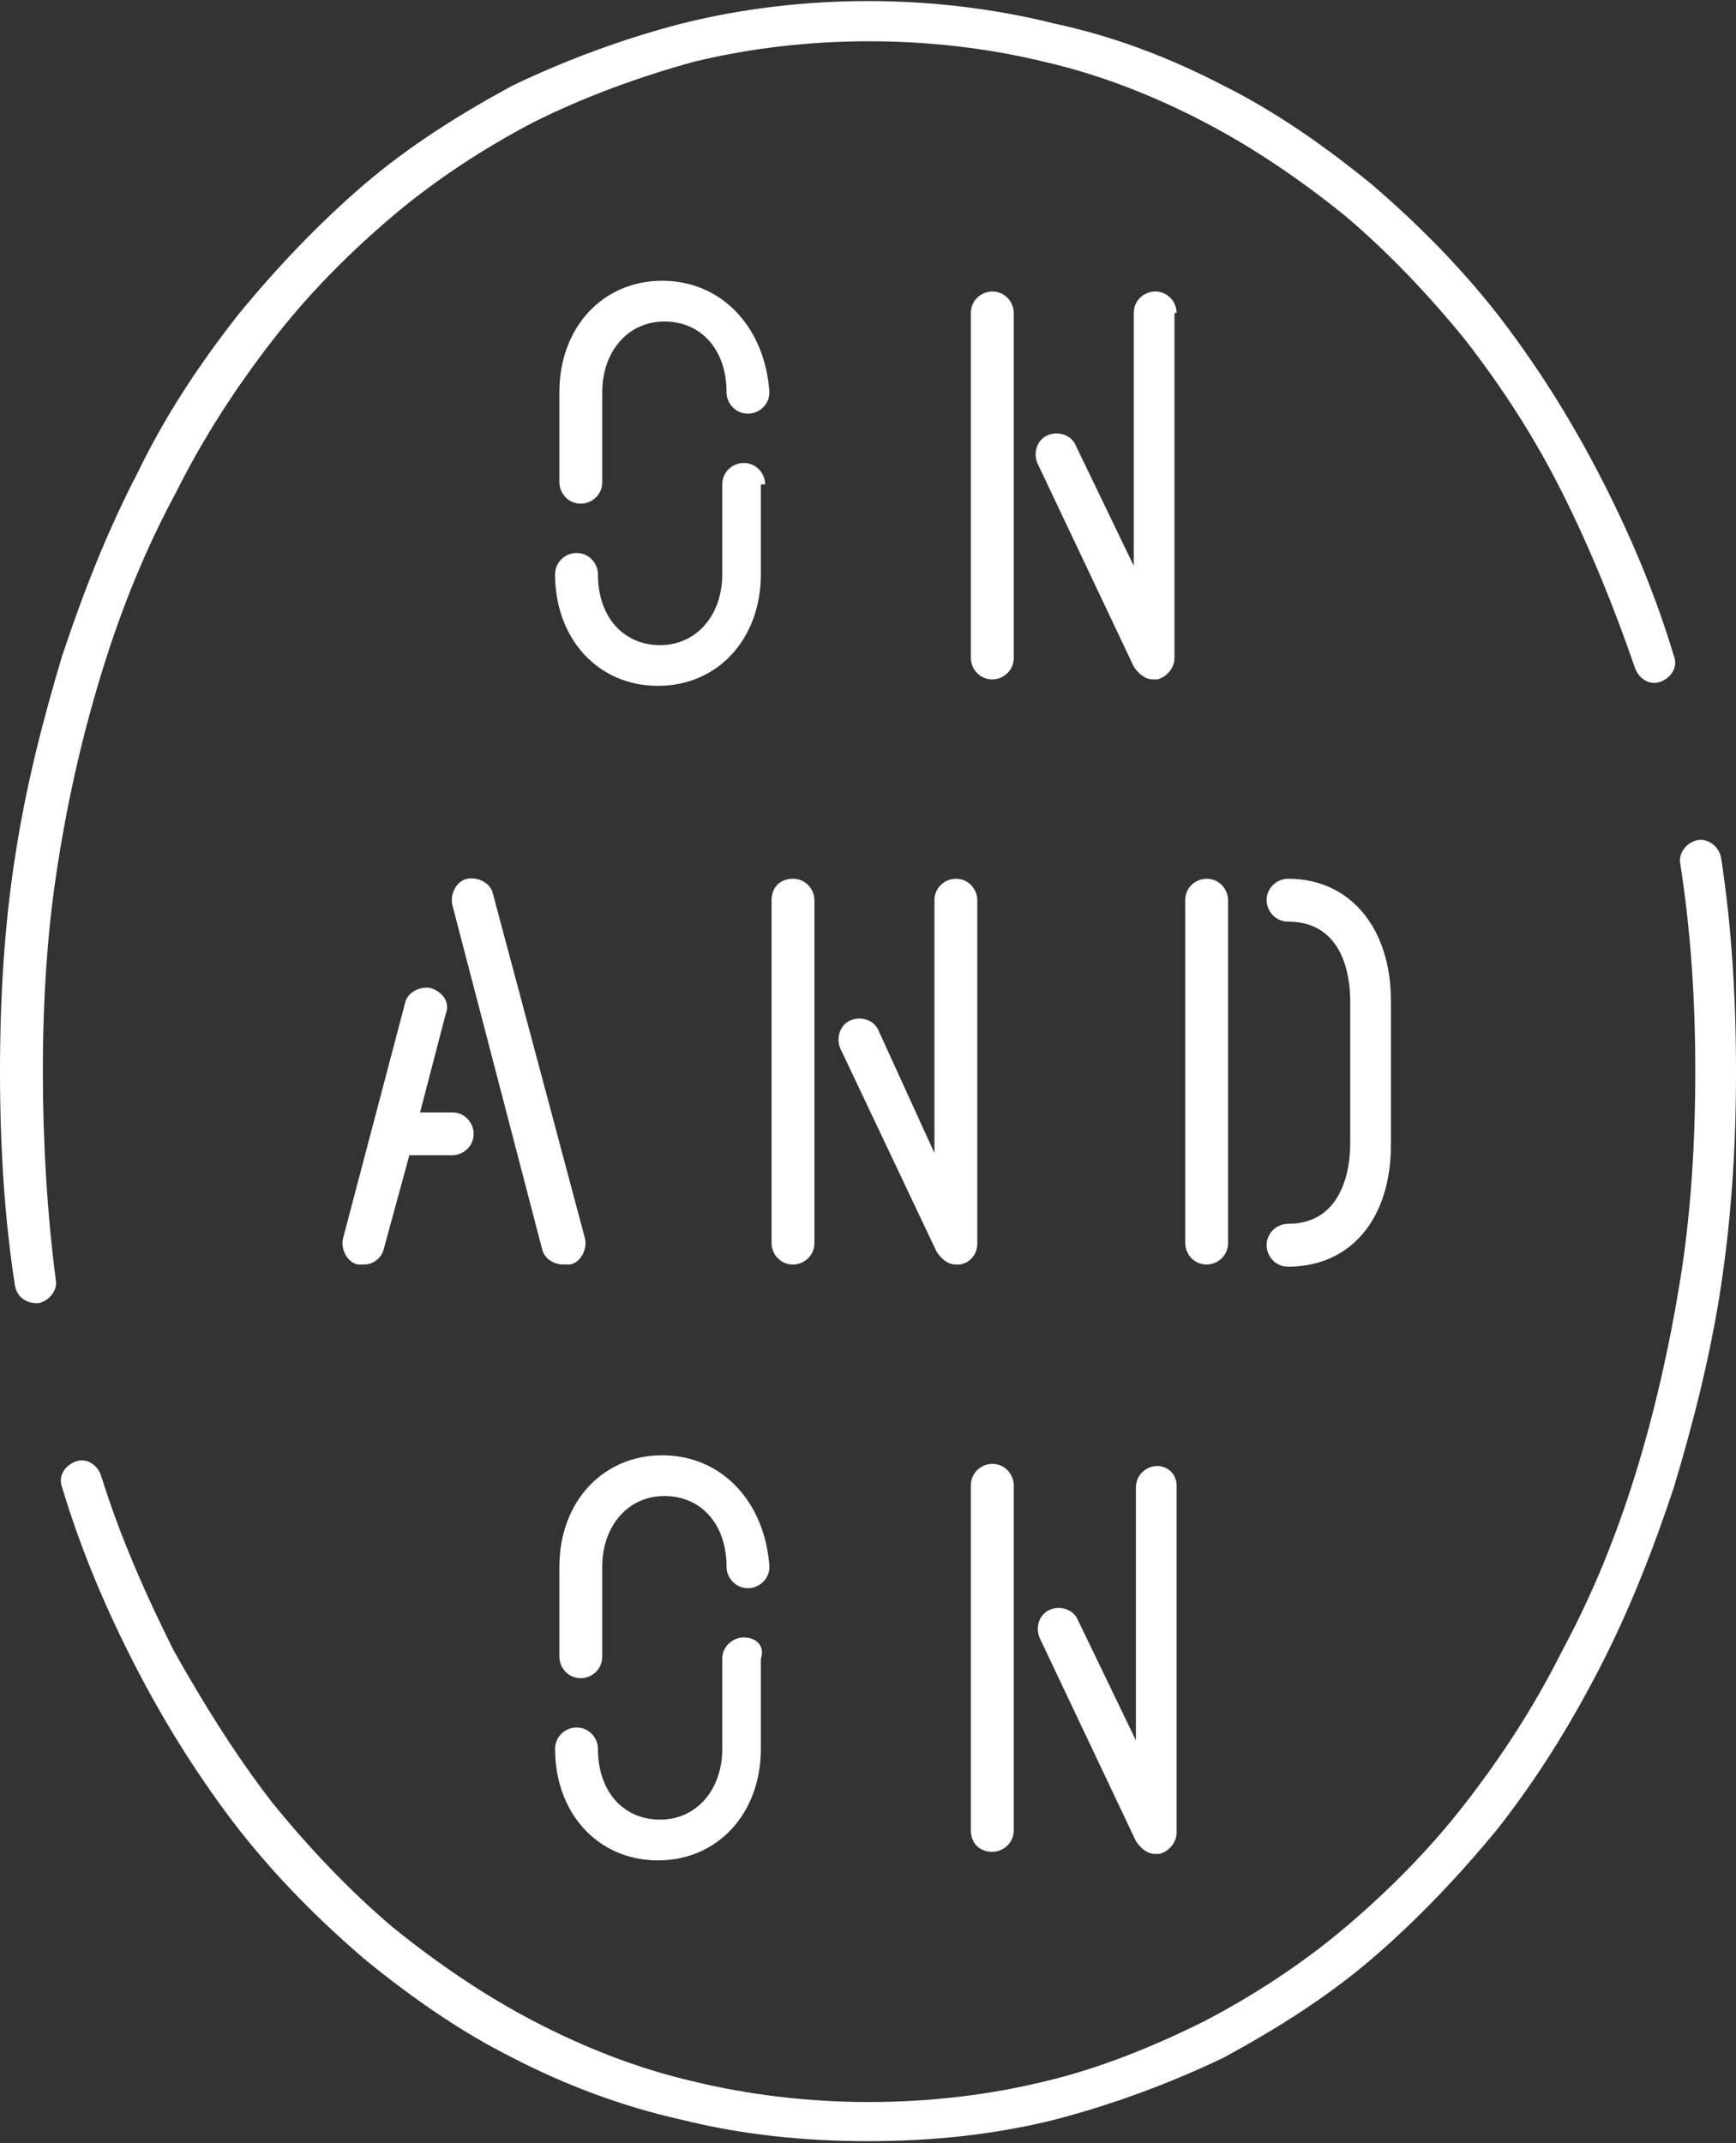
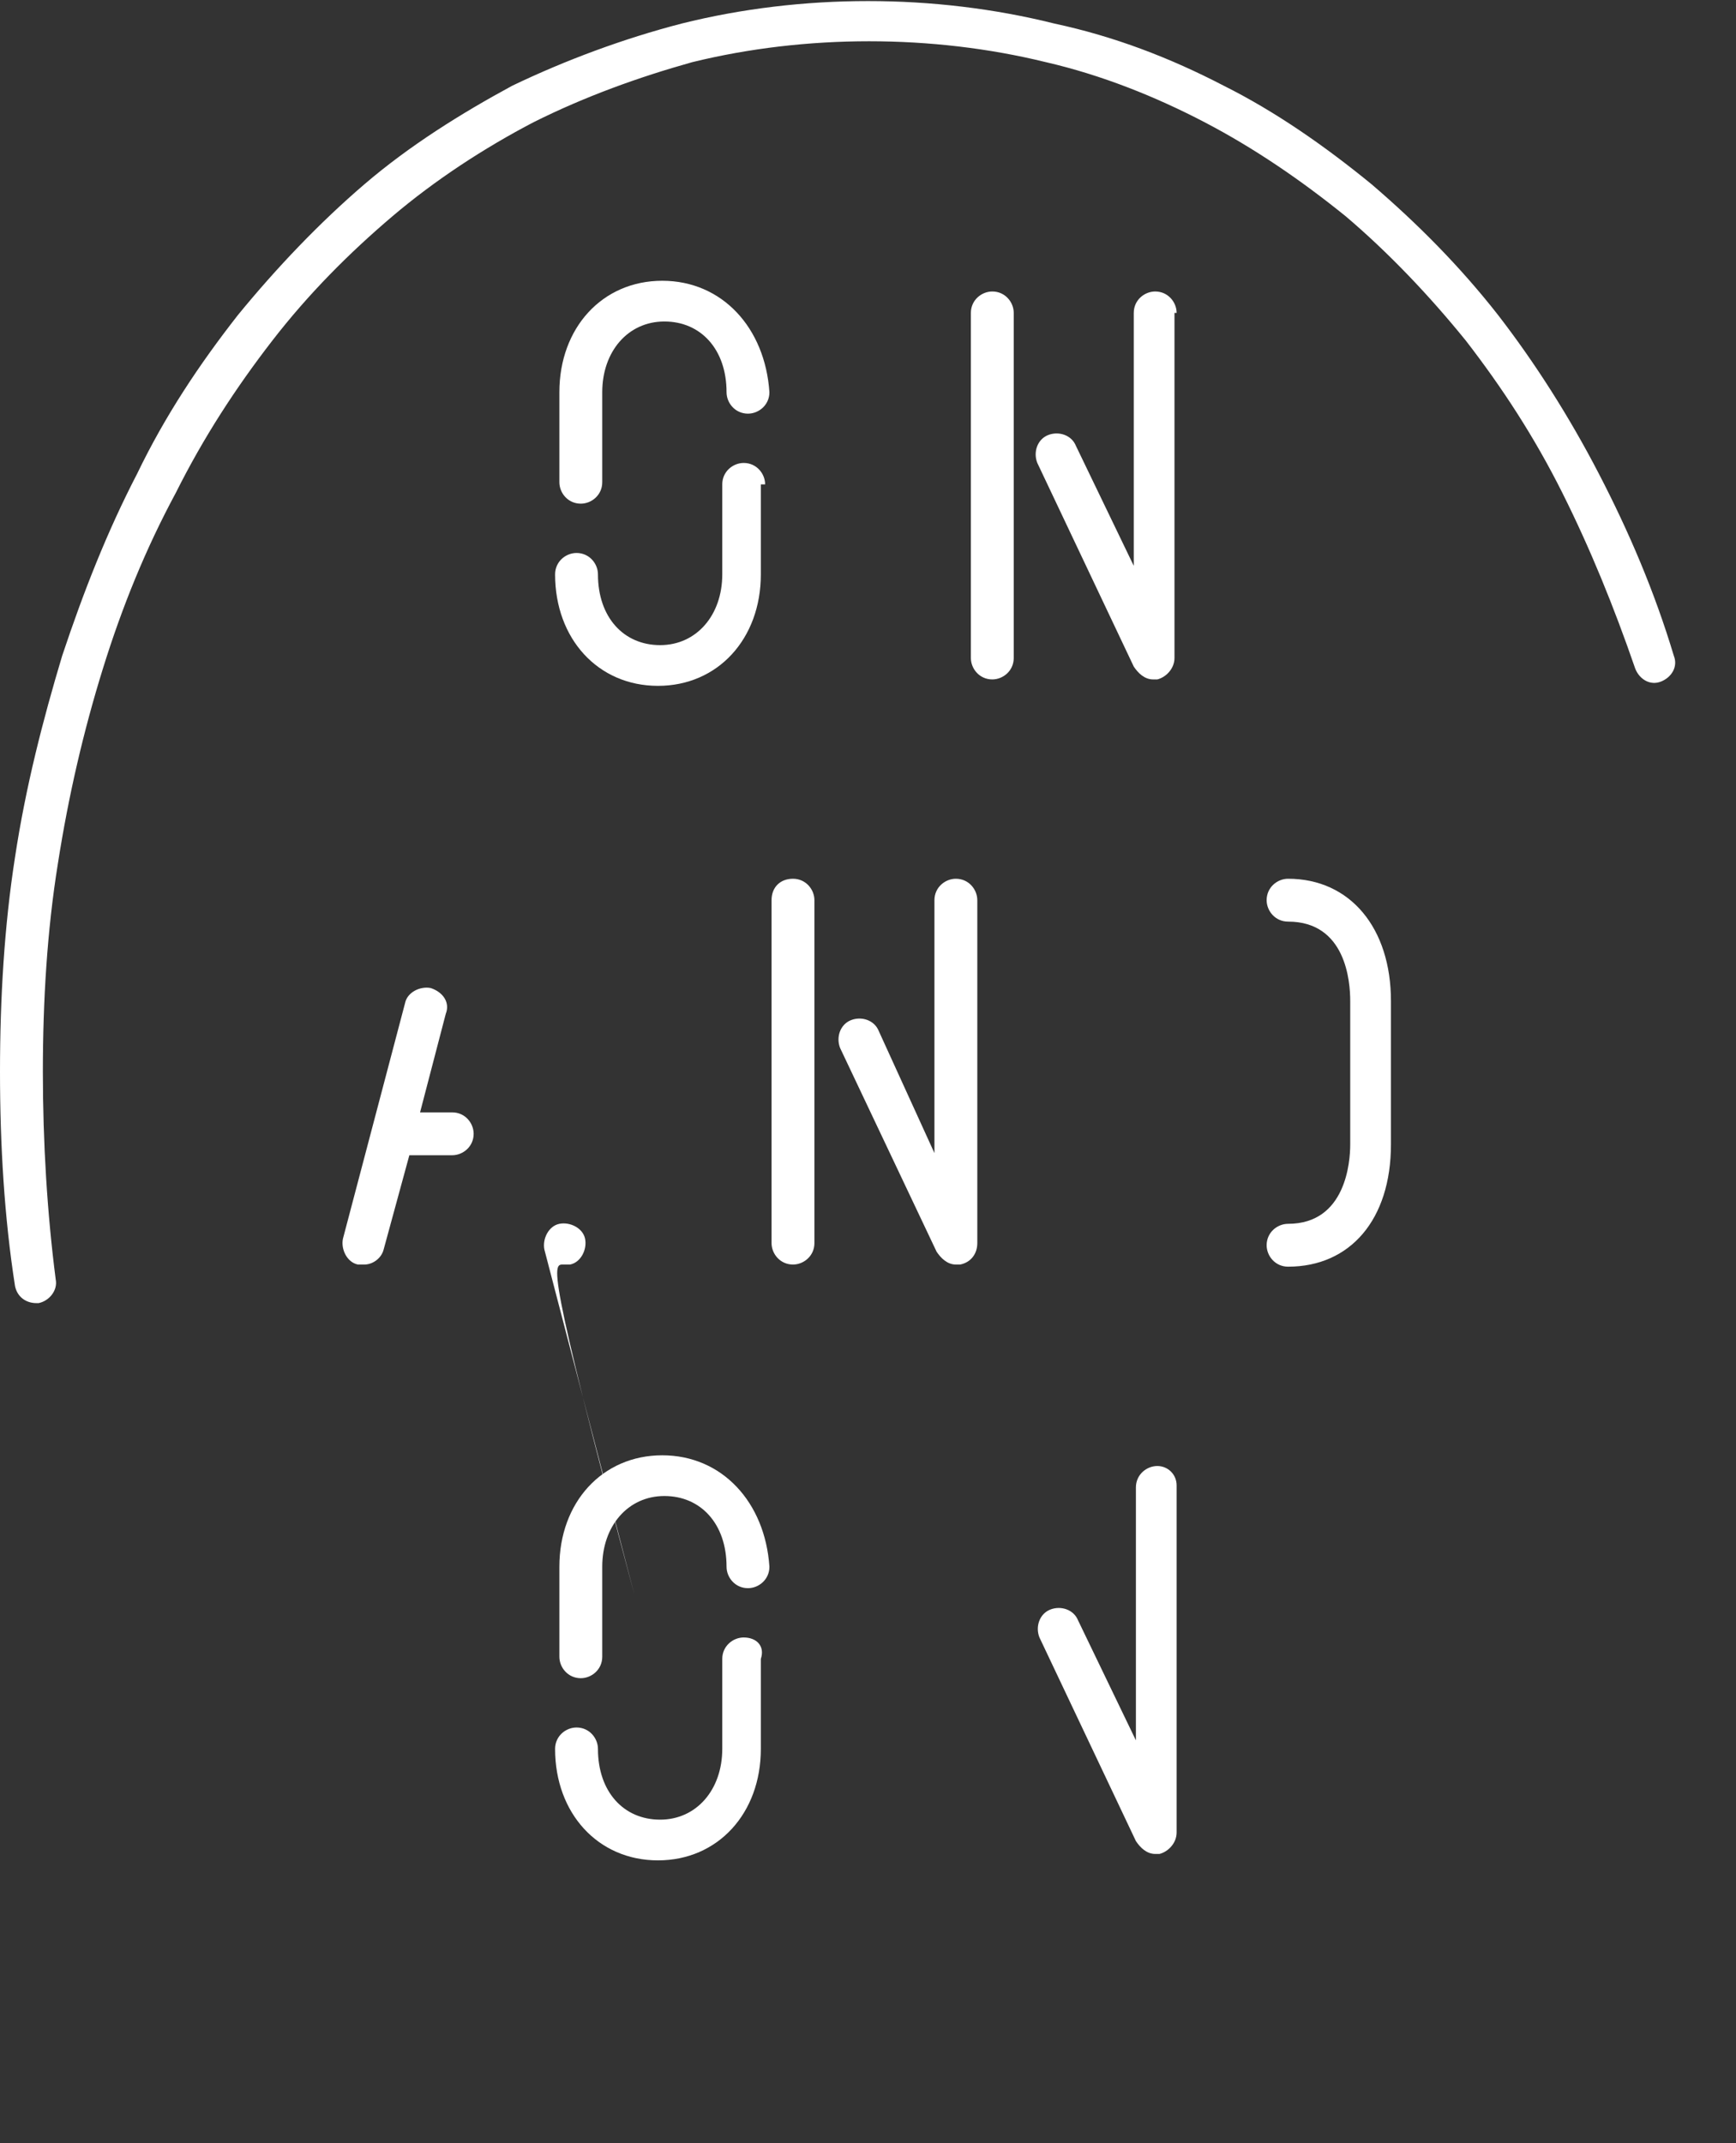
<svg xmlns="http://www.w3.org/2000/svg" version="1.1" id="レイヤー_1" x="0px" y="0px" viewBox="0 0 81 100" enable-background="new 0 0 81 100" xml:space="preserve">
  <rect x="0" y="0" width="81" height="100" fill="#333333" stroke="none" />
  <path fill="#FFFFFF" d="M20.1,46.1c-0.5-0.1-1.1,0.2-1.2,0.7l-2.9,11c-0.1,0.5,0.2,1.1,0.7,1.2c0.1,0,0.2,0,0.3,0  c0.4,0,0.8-0.3,0.9-0.7l1.2-4.4h2c0.5,0,1-0.4,1-1c0-0.5-0.4-1-1-1h-1.5l1.2-4.6C21,46.8,20.7,46.3,20.1,46.1" />
-   <path fill="#FFFFFF" d="M26.3,59c0.1,0,0.2,0,0.3,0c0.5-0.1,0.8-0.7,0.7-1.2L23,41.7c-0.1-0.5-0.7-0.8-1.2-0.7  c-0.5,0.1-0.8,0.7-0.7,1.2l4.2,16.1C25.4,58.7,25.8,59,26.3,59" />
+   <path fill="#FFFFFF" d="M26.3,59c0.1,0,0.2,0,0.3,0c0.5-0.1,0.8-0.7,0.7-1.2c-0.1-0.5-0.7-0.8-1.2-0.7  c-0.5,0.1-0.8,0.7-0.7,1.2l4.2,16.1C25.4,58.7,25.8,59,26.3,59" />
  <path fill="#FFFFFF" d="M60.1,57.1c-0.5,0-1,0.4-1,1c0,0.5,0.4,1,1,1c2.9,0,4.8-2.2,4.8-5.7v-6.7c0-3.4-1.9-5.7-4.8-5.7  c-0.5,0-1,0.4-1,1c0,0.5,0.4,1,1,1c2.7,0,2.9,2.8,2.9,3.7v6.7C63,54.2,62.8,57.1,60.1,57.1" />
-   <path fill="#FFFFFF" d="M55.3,42V58c0,0.5,0.4,1,1,1c0.5,0,1-0.4,1-1V42c0-0.5-0.4-1-1-1C55.8,41,55.3,41.4,55.3,42" />
  <path fill="#FFFFFF" d="M36,42V58c0,0.5,0.4,1,1,1c0.5,0,1-0.4,1-1V42c0-0.5-0.4-1-1-1C36.4,41,36,41.4,36,42" />
  <path fill="#FFFFFF" d="M45.6,58V42c0-0.5-0.4-1-1-1c-0.5,0-1,0.4-1,1v11.8L41,48.1c-0.2-0.5-0.8-0.7-1.3-0.5  c-0.5,0.2-0.7,0.8-0.5,1.3l4.5,9.5c0.2,0.3,0.5,0.6,0.9,0.6c0.1,0,0.1,0,0.2,0C45.3,58.9,45.6,58.5,45.6,58" />
  <path fill="#FFFFFF" d="M47.3,14.6c0-0.5-0.4-1-1-1c-0.5,0-1,0.4-1,1v16.1c0,0.5,0.4,1,1,1c0.5,0,1-0.4,1-1V14.6z" />
  <path fill="#FFFFFF" d="M54.9,14.6c0-0.5-0.4-1-1-1c-0.5,0-1,0.4-1,1v11.8l-2.7-5.6c-0.2-0.5-0.8-0.7-1.3-0.5  c-0.5,0.2-0.7,0.8-0.5,1.3l4.5,9.5c0.2,0.3,0.5,0.6,0.9,0.6c0.1,0,0.1,0,0.2,0c0.4-0.1,0.8-0.5,0.8-1V14.6z" />
  <path fill="#FFFFFF" d="M30.9,13.1c-2.8,0-4.8,2.2-4.8,5.2v4.2c0,0.5,0.4,1,1,1c0.5,0,1-0.4,1-1v-4.2c0-1.9,1.2-3.3,2.9-3.3  c1.7,0,2.9,1.3,2.9,3.3c0,0.5,0.4,1,1,1c0.5,0,1-0.4,1-1C35.7,15.3,33.7,13.1,30.9,13.1" />
  <path fill="#FFFFFF" d="M35.7,22.6c0-0.5-0.4-1-1-1c-0.5,0-1,0.4-1,1v4.2c0,1.9-1.2,3.3-2.9,3.3c-1.7,0-2.9-1.3-2.9-3.3  c0-0.5-0.4-1-1-1c-0.5,0-1,0.4-1,1c0,3,2,5.2,4.8,5.2c2.8,0,4.8-2.2,4.8-5.2V22.6z" />
-   <path fill="#FFFFFF" d="M46.3,86.4c0.5,0,1-0.4,1-1V69.3c0-0.5-0.4-1-1-1c-0.5,0-1,0.4-1,1v16.1C45.3,86,45.7,86.4,46.3,86.4" />
  <path fill="#FFFFFF" d="M54,68.4c-0.5,0-1,0.4-1,1v11.8l-2.7-5.6c-0.2-0.5-0.8-0.7-1.3-0.5c-0.5,0.2-0.7,0.8-0.5,1.3l4.5,9.5  c0.2,0.3,0.5,0.6,0.9,0.6c0.1,0,0.1,0,0.2,0c0.4-0.1,0.8-0.5,0.8-1V69.3C54.9,68.8,54.5,68.4,54,68.4" />
  <path fill="#FFFFFF" d="M30.9,67.9c-2.8,0-4.8,2.2-4.8,5.2v4.2c0,0.5,0.4,1,1,1c0.5,0,1-0.4,1-1v-4.2c0-1.9,1.2-3.3,2.9-3.3  c1.7,0,2.9,1.3,2.9,3.3c0,0.5,0.4,1,1,1c0.5,0,1-0.4,1-1C35.7,70.1,33.7,67.9,30.9,67.9" />
  <path fill="#FFFFFF" d="M34.7,76.4c-0.5,0-1,0.4-1,1v4.2c0,1.9-1.2,3.3-2.9,3.3c-1.7,0-2.9-1.3-2.9-3.3c0-0.5-0.4-1-1-1  c-0.5,0-1,0.4-1,1c0,3,2,5.2,4.8,5.2c2.8,0,4.8-2.2,4.8-5.2v-4.2C35.7,76.8,35.3,76.4,34.7,76.4" />
  <path fill="#FFFFFF" d="M4.8,31.2c0.9-2.9,2-5.6,3.4-8.2c1.3-2.6,2.8-4.9,4.5-7.1c1.7-2.2,3.6-4.1,5.6-5.8c2-1.7,4.3-3.2,6.6-4.4  c2.4-1.2,4.9-2.1,7.4-2.8c5.3-1.3,11.2-1.3,16.5,0c2.6,0.6,5.1,1.6,7.4,2.8c2.3,1.2,4.5,2.7,6.6,4.4c2,1.7,3.9,3.7,5.6,5.8  c1.7,2.2,3.2,4.5,4.5,7.1c1.3,2.6,2.4,5.3,3.4,8.2c0.2,0.5,0.7,0.8,1.2,0.6c0.5-0.2,0.8-0.7,0.6-1.2c-0.9-3-2.1-5.8-3.5-8.5  c-1.4-2.7-3-5.2-4.7-7.4c-1.8-2.3-3.8-4.3-5.9-6.1c-2.2-1.8-4.5-3.4-6.9-4.6c-2.5-1.3-5.1-2.3-7.9-2.9c-5.6-1.4-11.8-1.4-17.4,0  c-2.7,0.7-5.4,1.7-7.9,2.9c-2.4,1.3-4.8,2.8-6.9,4.6c-2.1,1.8-4.1,3.9-5.9,6.1c-1.8,2.3-3.4,4.7-4.7,7.4c-1.4,2.7-2.5,5.5-3.5,8.5  c-0.9,3-1.7,6.1-2.2,9.4C0.2,43.2,0,46.6,0,50c0,3.4,0.2,6.8,0.7,10c0.1,0.5,0.5,0.8,1,0.8c0,0,0.1,0,0.1,0c0.5-0.1,0.9-0.6,0.8-1.1  C2.2,56.6,2,53.3,2,50c0-3.3,0.2-6.6,0.7-9.7C3.2,37.1,3.9,34.1,4.8,31.2" />
-   <path fill="#FFFFFF" d="M80.3,40c-0.1-0.5-0.6-0.9-1.1-0.8c-0.5,0.1-0.9,0.6-0.8,1.1c0.5,3.2,0.7,6.4,0.7,9.7c0,3.3-0.2,6.6-0.7,9.7  c-0.5,3.1-1.2,6.2-2.1,9.1c-0.9,2.9-2,5.6-3.4,8.2c-1.3,2.6-2.8,4.9-4.5,7.1c-1.7,2.2-3.6,4.1-5.6,5.8c-2,1.7-4.3,3.2-6.6,4.4  c-2.4,1.2-4.9,2.2-7.4,2.8c-5.3,1.3-11.2,1.3-16.5,0c-2.6-0.6-5.1-1.6-7.4-2.8c-2.3-1.2-4.5-2.7-6.6-4.4c-2-1.7-3.9-3.7-5.6-5.8  C11,81.9,9.5,79.5,8.1,77c-1.3-2.6-2.5-5.3-3.4-8.2c-0.2-0.5-0.7-0.8-1.2-0.6c-0.5,0.2-0.8,0.7-0.6,1.2c0.9,3,2.1,5.8,3.5,8.5  c1.4,2.7,3,5.2,4.7,7.4c1.8,2.3,3.8,4.3,5.9,6.1c2.2,1.8,4.5,3.4,6.9,4.6c2.5,1.3,5.2,2.3,7.9,2.9c2.8,0.7,5.7,1,8.7,1  c3,0,5.9-0.3,8.7-1c2.7-0.7,5.4-1.7,7.9-2.9c2.4-1.3,4.8-2.8,6.9-4.6c2.1-1.8,4.1-3.9,5.9-6.1c1.8-2.3,3.3-4.7,4.7-7.4  c1.4-2.7,2.5-5.5,3.5-8.5c0.9-3,1.7-6.1,2.2-9.4c0.5-3.3,0.7-6.6,0.7-10C81,46.6,80.8,43.2,80.3,40" />
</svg>